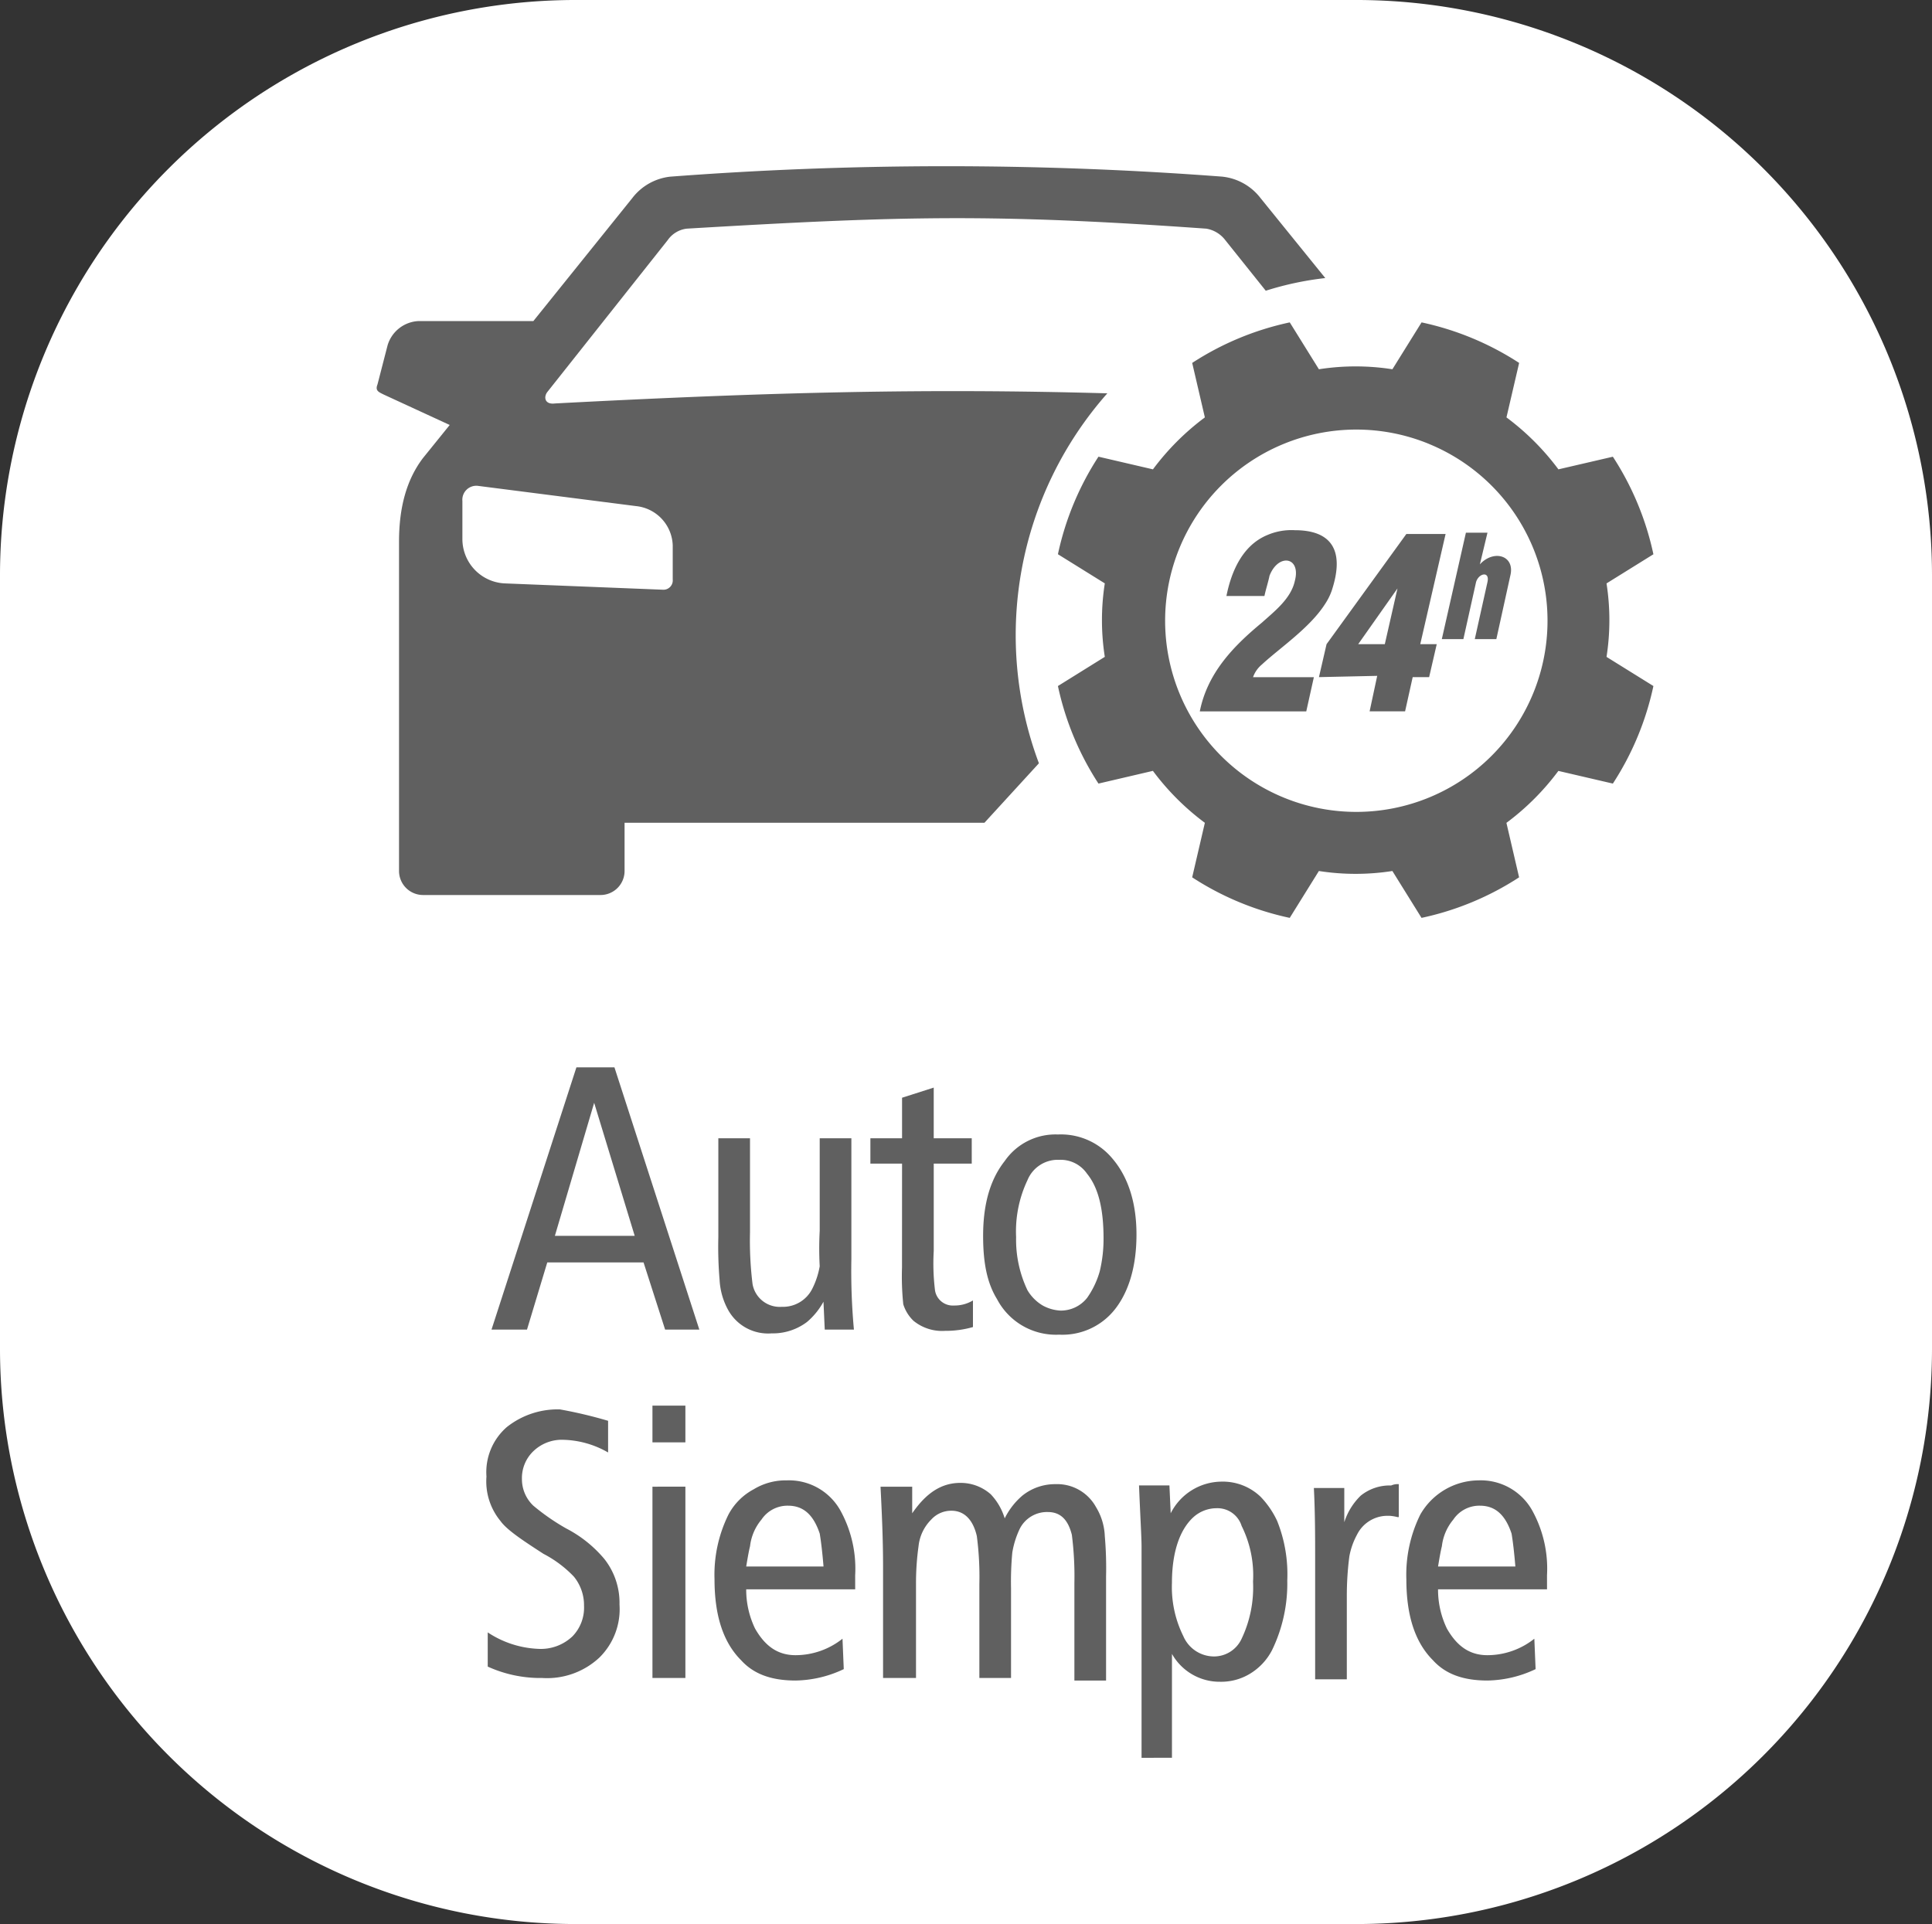
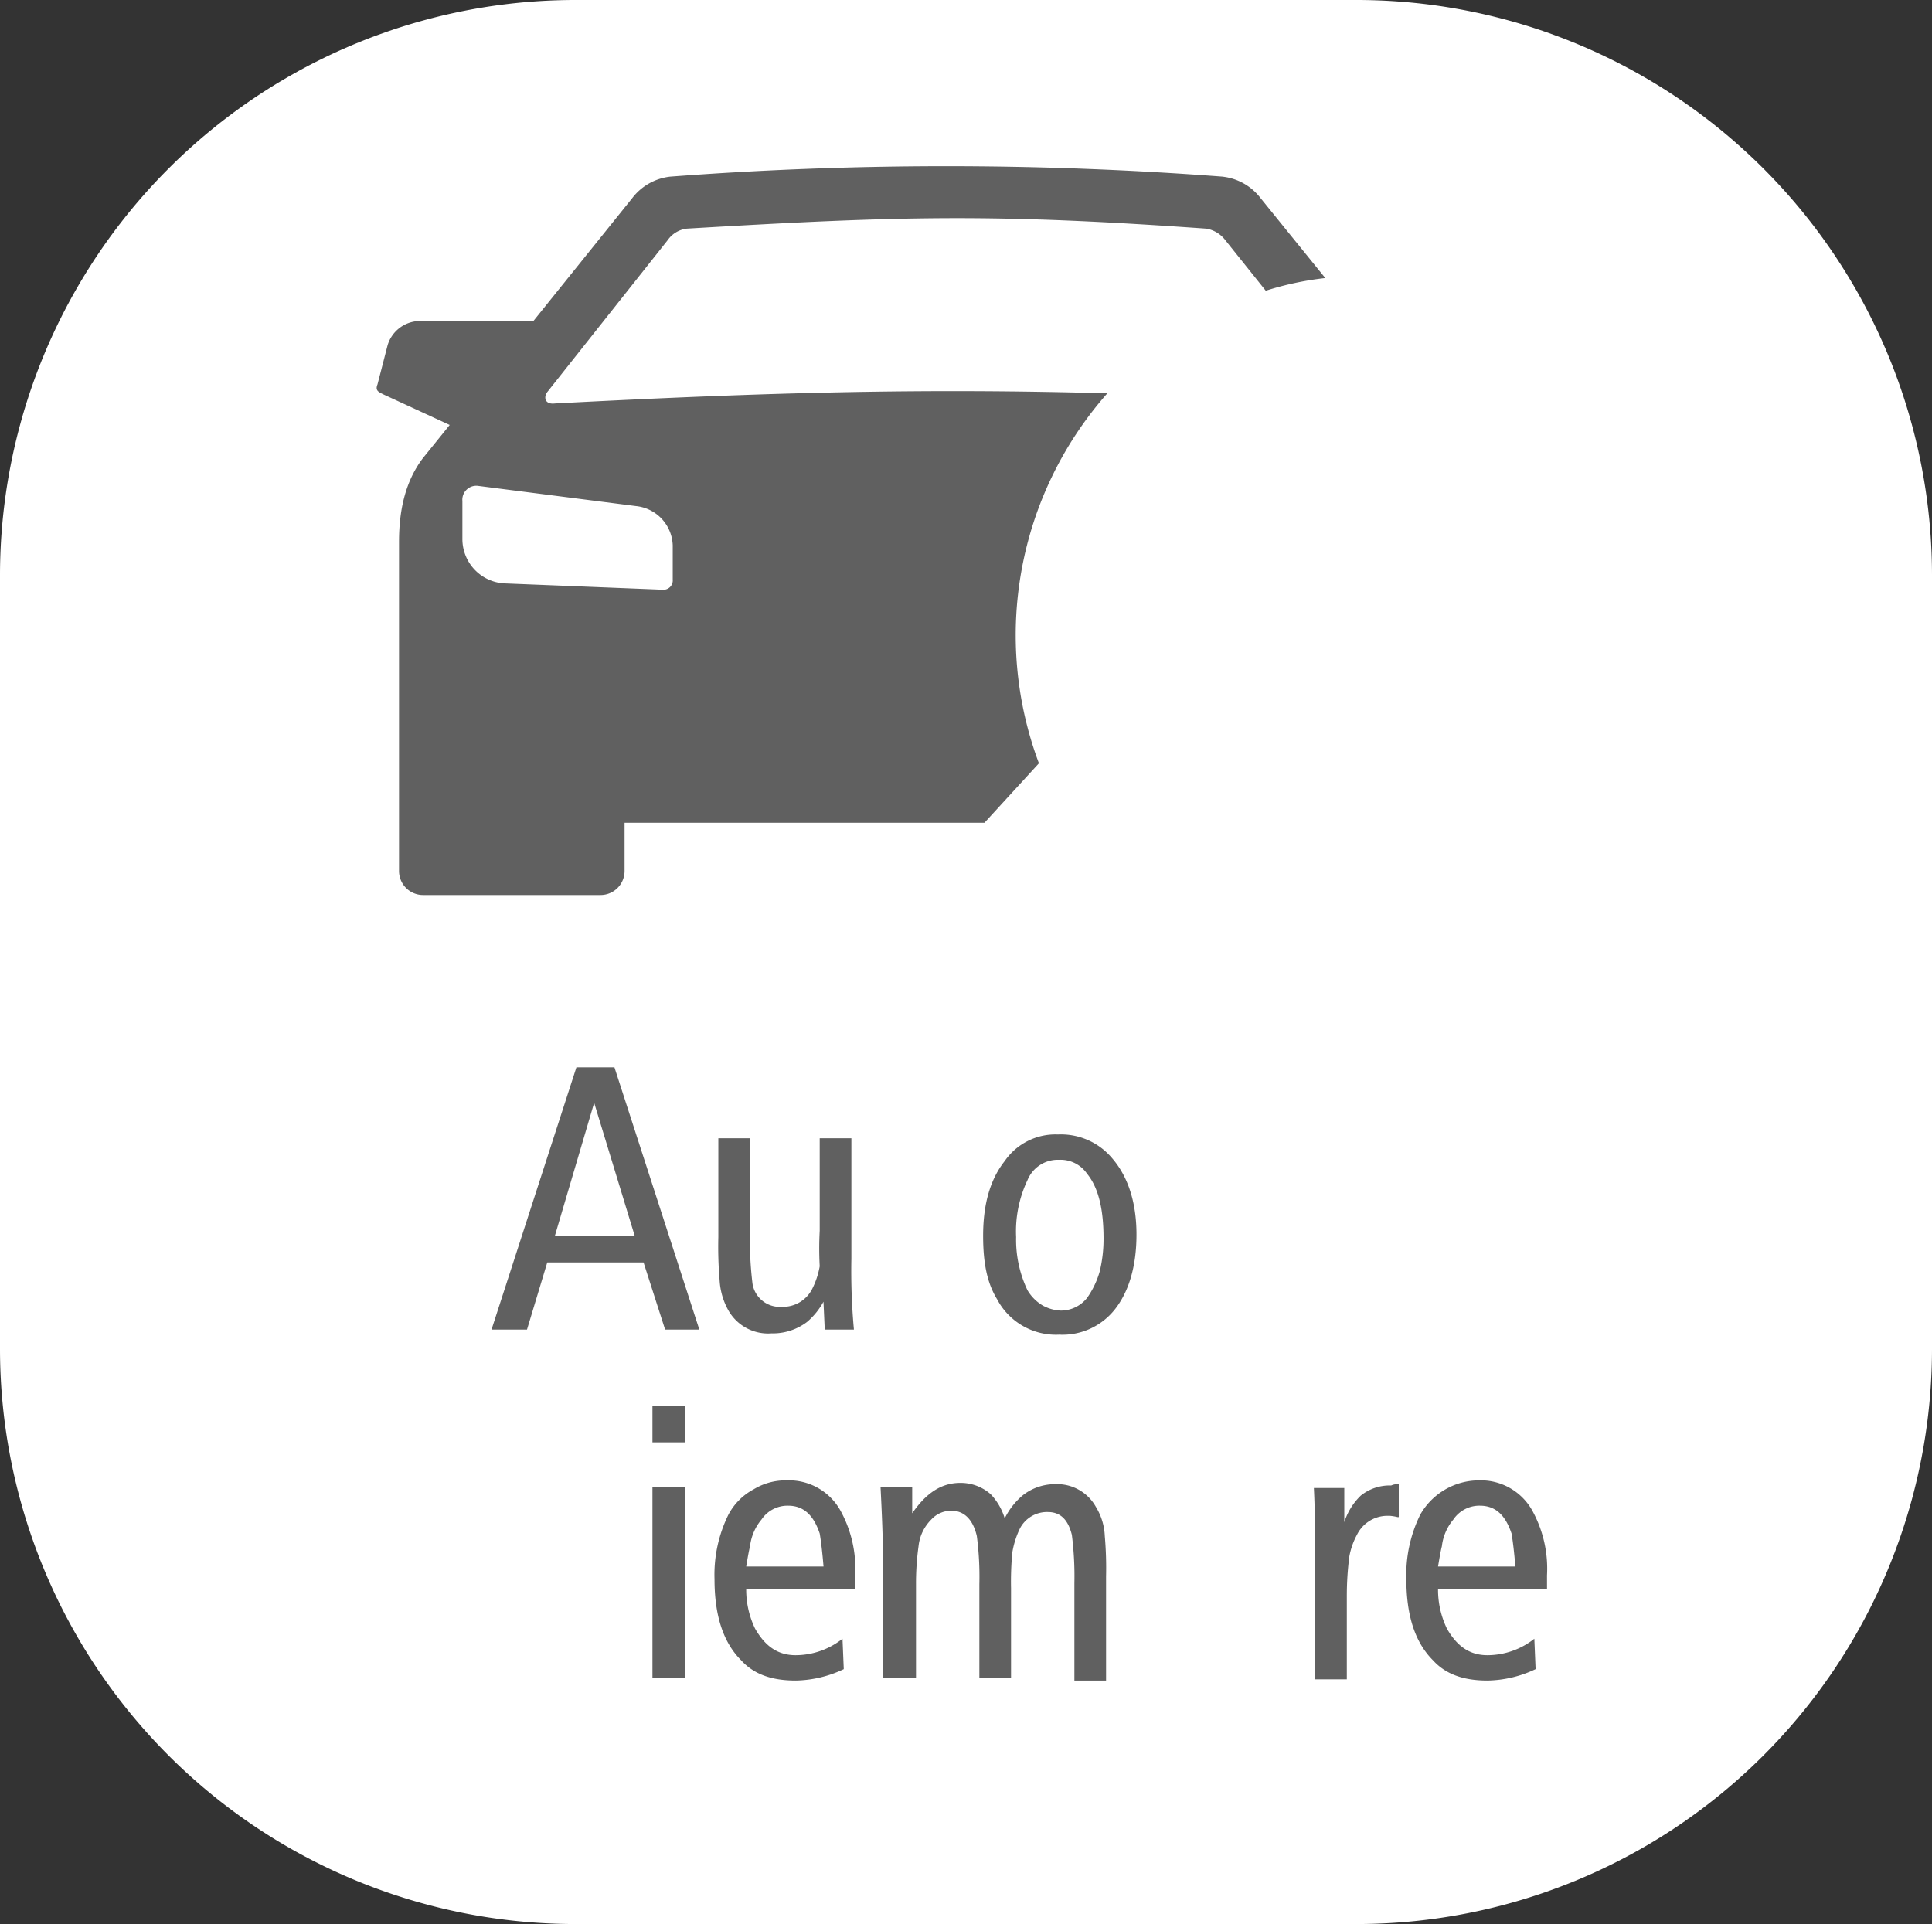
<svg xmlns="http://www.w3.org/2000/svg" width="223.98" height="223.089" viewBox="0 0 223.98 223.089">
  <rect x="0" y="0" width="223.98" height="223.089" fill="#333333" stroke="none" />
  <g id="Grupo_3215" data-name="Grupo 3215" transform="translate(-593.755 -5947.093)">
    <path id="Trazado_20767" data-name="Trazado 20767" d="M66.86,0H157.12a66.727,66.727,0,0,1,66.86,66.594v89.9a66.727,66.727,0,0,1-66.86,66.594H66.86A66.727,66.727,0,0,1,0,156.5v-89.9A66.727,66.727,0,0,1,66.86,0Z" transform="translate(593.755 5947.093)" fill="#fff" />
    <g id="Tu_auto_siempre" data-name="Tu auto siempre" transform="translate(637.425 5966.368)">
      <g id="Grupo_1288" data-name="Grupo 1288" transform="translate(-0.001 0)">
        <g id="Grupo_1284" data-name="Grupo 1284">
          <path id="Trazado_20696" data-name="Trazado 20696" d="M98.074,1.212a6.431,6.431,0,0,1,4.407,2.5l7.492,9.254a36.065,36.065,0,0,0-6.9,1.469l-4.7-5.876a3.482,3.482,0,0,0-2.2-1.322c-24.826-1.763-35.4-1.469-60.228,0a3.148,3.148,0,0,0-2.2,1.322L19.778,26.184c-.441.588-.294,1.469.881,1.322,25.119-1.322,43.041-1.763,64.047-1.175a42.336,42.336,0,0,0-7.932,42.894l-6.317,6.9H28.739v5.582A2.789,2.789,0,0,1,25.948,84.5H5.382a2.789,2.789,0,0,1-2.791-2.791V43.518c0-3.966.881-7.2,2.791-9.7L8.467,30,.828,26.478C.241,26.184-.2,26.037.094,25.3l1.175-4.554a3.935,3.935,0,0,1,3.526-2.791H18.162L29.62,3.709a6.431,6.431,0,0,1,4.407-2.5,423.7,423.7,0,0,1,64.047,0M11.7,37.055a1.621,1.621,0,0,0-1.763,1.763v4.407a5.153,5.153,0,0,0,4.848,5.141l18.362.734a1.081,1.081,0,0,0,1.175-1.175V43.959a4.737,4.737,0,0,0-4.26-4.554Z" transform="translate(0)" fill="#606060" fill-rule="evenodd" />
-           <path id="Trazado_20697" data-name="Trazado 20697" d="M95.923,12.325a33.559,33.559,0,0,1,11.311,4.7l-1.469,6.317a29.248,29.248,0,0,1,6.023,6.023L118.1,27.9a33.559,33.559,0,0,1,4.7,11.311l-5.435,3.379a27.62,27.62,0,0,1,0,8.52l5.435,3.379A33.559,33.559,0,0,1,118.1,65.8l-6.317-1.469a29.248,29.248,0,0,1-6.023,6.023l1.469,6.317a33.56,33.56,0,0,1-11.311,4.7l-3.379-5.435a27.619,27.619,0,0,1-8.52,0l-3.379,5.435a33.56,33.56,0,0,1-11.311-4.7L70.8,70.349a29.247,29.247,0,0,1-6.023-6.023L58.465,65.8a33.559,33.559,0,0,1-4.7-11.311L59.2,51.106a27.619,27.619,0,0,1,0-8.52l-5.435-3.379a33.559,33.559,0,0,1,4.7-11.311l6.317,1.469A29.248,29.248,0,0,1,70.8,23.342l-1.469-6.317a33.559,33.559,0,0,1,11.311-4.7l3.379,5.435a27.619,27.619,0,0,1,8.52,0Zm.881,14.1A22.165,22.165,0,1,0,108.85,55.366,22.155,22.155,0,0,0,96.8,26.427m-26.588,31H82.556l.881-3.966H76.386a3.358,3.358,0,0,1,1.028-1.469c2.057-1.91,5.582-4.26,7.345-7.051a6.861,6.861,0,0,0,.734-1.469c1.616-4.848-.147-7.051-4.26-7.051A7.07,7.07,0,0,0,78,37c-2.791,1.175-4.113,4.113-4.7,7.051h4.407c.147-.734.441-1.616.588-2.35,1.028-2.644,3.672-2.2,2.938.588-.441,2.057-2.35,3.526-3.819,4.848-3.379,2.791-6.317,5.876-7.2,10.283m20.566-4.113L89.9,57.422h4.113l.881-3.966H96.8l.881-3.819h-1.91l2.938-12.78H94.161l-9.254,12.78-.881,3.819,6.757-.147Zm.881-3.672,1.469-6.463-4.554,6.463Zm6.61-.588h2.5l1.469-6.61c.294-1.028,1.616-1.322,1.322,0l-1.469,6.61h2.5l1.616-7.345c.588-2.35-1.91-3.085-3.526-1.322l.881-3.672h-2.5Z" transform="translate(25.213 5.78)" fill="#606060" fill-rule="evenodd" />
        </g>
        <g id="Grupo_1285" data-name="Grupo 1285" transform="translate(13.314 104.48)">
          <path id="Trazado_20698" data-name="Trazado 20698" d="M33.155,101.533H29.189l-2.5-7.786H15.527l-2.35,7.786H9.064l9.842-30.408h4.407Zm-7.492-10.87-4.7-15.424L16.409,90.662Z" transform="translate(-9.064 -71.125)" fill="#606060" />
          <path id="Trazado_20699" data-name="Trazado 20699" d="M42.388,76.725V90.68a74.394,74.394,0,0,0,.294,8.226H39.3l-.147-3.232a8.216,8.216,0,0,1-1.91,2.35,6.567,6.567,0,0,1-4.113,1.322A5.291,5.291,0,0,1,28.139,96.7a8.067,8.067,0,0,1-1.028-3.526,45.928,45.928,0,0,1-.147-4.994V76.725h3.672V87.6a40.9,40.9,0,0,0,.294,6.023,3.2,3.2,0,0,0,3.379,2.644,3.8,3.8,0,0,0,3.526-2.057,9.337,9.337,0,0,0,.881-2.644,38.167,38.167,0,0,1,0-4.113V76.725Z" transform="translate(-0.669 -68.499)" fill="#606060" />
-           <path id="Trazado_20700" data-name="Trazado 20700" d="M42.636,81.539H38.964V78.6h3.672V73.9l3.672-1.175V78.6h4.407v2.938H46.309V91.675a25.378,25.378,0,0,0,.147,4.554,2.083,2.083,0,0,0,2.2,1.763,4.145,4.145,0,0,0,2.2-.588v3.085a11.456,11.456,0,0,1-3.232.441,5.232,5.232,0,0,1-3.672-1.175,4.51,4.51,0,0,1-1.175-1.91,31,31,0,0,1-.147-4.26Z" transform="translate(4.958 -70.375)" fill="#606060" />
          <path id="Trazado_20701" data-name="Trazado 20701" d="M56.531,76.425a7.755,7.755,0,0,1,6.317,2.791c1.763,2.057,2.791,4.994,2.791,8.814,0,3.672-.881,6.61-2.5,8.667a7.743,7.743,0,0,1-6.463,2.938,7.708,7.708,0,0,1-7.2-4.113c-1.175-1.91-1.616-4.26-1.616-7.345,0-3.819.881-6.61,2.5-8.667A7.149,7.149,0,0,1,56.531,76.425Zm.147,2.938a3.794,3.794,0,0,0-3.672,2.35,13.883,13.883,0,0,0-1.322,6.61,13.63,13.63,0,0,0,1.322,6.17,5.064,5.064,0,0,0,1.763,1.763,4.782,4.782,0,0,0,2.057.588,3.882,3.882,0,0,0,3.085-1.469,10.068,10.068,0,0,0,1.469-3.085,16.011,16.011,0,0,0,.441-3.819c0-3.379-.588-5.876-1.91-7.492A3.718,3.718,0,0,0,56.678,79.363Z" transform="translate(9.132 -68.639)" fill="#606060" />
        </g>
        <g id="Grupo_1287" data-name="Grupo 1287" transform="translate(12.727 143.702)">
          <g id="Grupo_1286" data-name="Grupo 1286">
-             <path id="Trazado_20702" data-name="Trazado 20702" d="M22.766,99.447v3.672a10.9,10.9,0,0,0-5.141-1.469,4.765,4.765,0,0,0-3.526,1.322,4.319,4.319,0,0,0-1.322,3.232,4.228,4.228,0,0,0,1.322,3.085,25.346,25.346,0,0,0,3.819,2.644,14.388,14.388,0,0,1,4.407,3.526,8.2,8.2,0,0,1,1.763,5.288,7.872,7.872,0,0,1-2.35,6.17,8.893,8.893,0,0,1-6.61,2.35,14.734,14.734,0,0,1-6.317-1.322v-3.966a11.449,11.449,0,0,0,5.876,1.91,5.317,5.317,0,0,0,3.966-1.469,4.765,4.765,0,0,0,1.322-3.526,5.238,5.238,0,0,0-1.175-3.379,13.369,13.369,0,0,0-3.526-2.644c-2.5-1.616-4.26-2.791-4.994-3.819a7.218,7.218,0,0,1-1.616-5.141,6.93,6.93,0,0,1,2.35-5.729,9.464,9.464,0,0,1,6.17-2.057A52.056,52.056,0,0,1,22.766,99.447Z" transform="translate(-8.664 -97.684)" fill="#606060" />
            <path id="Trazado_20703" data-name="Trazado 20703" d="M25.583,97.825v4.26H21.764v-4.26Zm0,9.4v22.181H21.764V107.226Z" transform="translate(-2.521 -97.825)" fill="#606060" />
            <path id="Trazado_20704" data-name="Trazado 20704" d="M42.97,116.358H30.336a10.385,10.385,0,0,0,1.028,4.554c1.175,2.057,2.644,3.085,4.7,3.085a8.767,8.767,0,0,0,5.435-1.91l.147,3.526a13.443,13.443,0,0,1-5.582,1.322c-2.791,0-4.848-.734-6.317-2.35-2.057-2.057-3.085-5.141-3.085-9.4a15.735,15.735,0,0,1,1.616-7.492,7.081,7.081,0,0,1,2.938-2.938,7.117,7.117,0,0,1,3.819-1.028,6.831,6.831,0,0,1,6.317,3.672,13.956,13.956,0,0,1,1.616,7.345Zm-12.633-2.644H39.3c-.147-1.763-.294-2.938-.441-3.819-.734-2.2-1.91-3.232-3.672-3.232a3.637,3.637,0,0,0-3.085,1.616,5.848,5.848,0,0,0-1.322,3.085C30.63,111.951,30.483,112.833,30.336,113.714Z" transform="translate(-0.223 -95.058)" fill="#606060" />
            <path id="Trazado_20705" data-name="Trazado 20705" d="M43.436,104.366v3.085c1.616-2.35,3.379-3.526,5.582-3.526a5.264,5.264,0,0,1,3.526,1.322,6.978,6.978,0,0,1,1.616,2.791,8.242,8.242,0,0,1,2.057-2.644,6.035,6.035,0,0,1,3.819-1.322,5.134,5.134,0,0,1,4.7,2.644,6.986,6.986,0,0,1,1.028,3.379,42.873,42.873,0,0,1,.147,4.7v12.046H62.239V115.53a37.853,37.853,0,0,0-.294-5.582c-.441-1.763-1.322-2.644-2.791-2.644a3.535,3.535,0,0,0-3.232,1.91A10.24,10.24,0,0,0,55.041,112a35.828,35.828,0,0,0-.147,4.113v10.43H51.222v-10.87a36.3,36.3,0,0,0-.294-5.582c-.441-1.91-1.469-2.938-2.938-2.938a3.129,3.129,0,0,0-2.35,1.028,5.1,5.1,0,0,0-1.469,3.085,31.038,31.038,0,0,0-.294,4.407v10.87H40.058V113.62c0-3.232-.147-6.317-.294-9.255Z" transform="translate(5.921 -94.964)" fill="#606060" />
-             <path id="Trazado_20706" data-name="Trazado 20706" d="M60.458,135.848V111.317c0-1.028-.147-3.379-.294-7.051H63.69l.147,3.232a6.656,6.656,0,0,1,5.876-3.672,6.32,6.32,0,0,1,4.554,1.763,10.331,10.331,0,0,1,1.91,2.791,16.6,16.6,0,0,1,1.175,6.9,17.685,17.685,0,0,1-1.763,8.079,6.888,6.888,0,0,1-2.644,2.791,6.438,6.438,0,0,1-3.379.881,6.337,6.337,0,0,1-5.582-3.232v12.046Zm8.667-28.939a4.029,4.029,0,0,0-2.644,1.028c-1.616,1.469-2.5,4.113-2.5,7.639a12.8,12.8,0,0,0,1.322,6.17,3.88,3.88,0,0,0,3.526,2.35,3.522,3.522,0,0,0,3.232-2.057,13.883,13.883,0,0,0,1.322-6.61,12.867,12.867,0,0,0-1.322-6.463A2.938,2.938,0,0,0,69.125,106.91Z" transform="translate(15.488 -95.011)" fill="#606060" />
            <path id="Trazado_20707" data-name="Trazado 20707" d="M83.806,104.025v3.819h-.147a5.2,5.2,0,0,0-.881-.147h-.441a3.942,3.942,0,0,0-3.379,2.2,8.483,8.483,0,0,0-.881,2.5,35.333,35.333,0,0,0-.294,4.554v9.7H74.111v-14.1c0-2.35,0-5.141-.147-8.079H77.49v3.966a7.422,7.422,0,0,1,1.91-3.085,5.36,5.36,0,0,1,3.526-1.175A1.863,1.863,0,0,1,83.806,104.025Z" transform="translate(21.96 -94.917)" fill="#606060" />
            <path id="Trazado_20708" data-name="Trazado 20708" d="M97.57,116.358H84.936a10.385,10.385,0,0,0,1.028,4.554c1.175,2.057,2.644,3.085,4.7,3.085a8.767,8.767,0,0,0,5.435-1.91l.147,3.526a13.443,13.443,0,0,1-5.582,1.322c-2.791,0-4.848-.734-6.317-2.35-2.057-2.057-3.085-5.141-3.085-9.4a15.736,15.736,0,0,1,1.616-7.492,7.851,7.851,0,0,1,6.757-3.966,6.831,6.831,0,0,1,6.317,3.672,13.956,13.956,0,0,1,1.616,7.345Zm-12.633-2.644H93.9c-.147-1.763-.294-2.938-.441-3.819-.734-2.2-1.91-3.232-3.672-3.232a3.637,3.637,0,0,0-3.085,1.616,5.848,5.848,0,0,0-1.322,3.085C85.23,111.951,85.083,112.833,84.936,113.714Z" transform="translate(25.383 -95.058)" fill="#606060" />
          </g>
        </g>
      </g>
    </g>
  </g>
</svg>